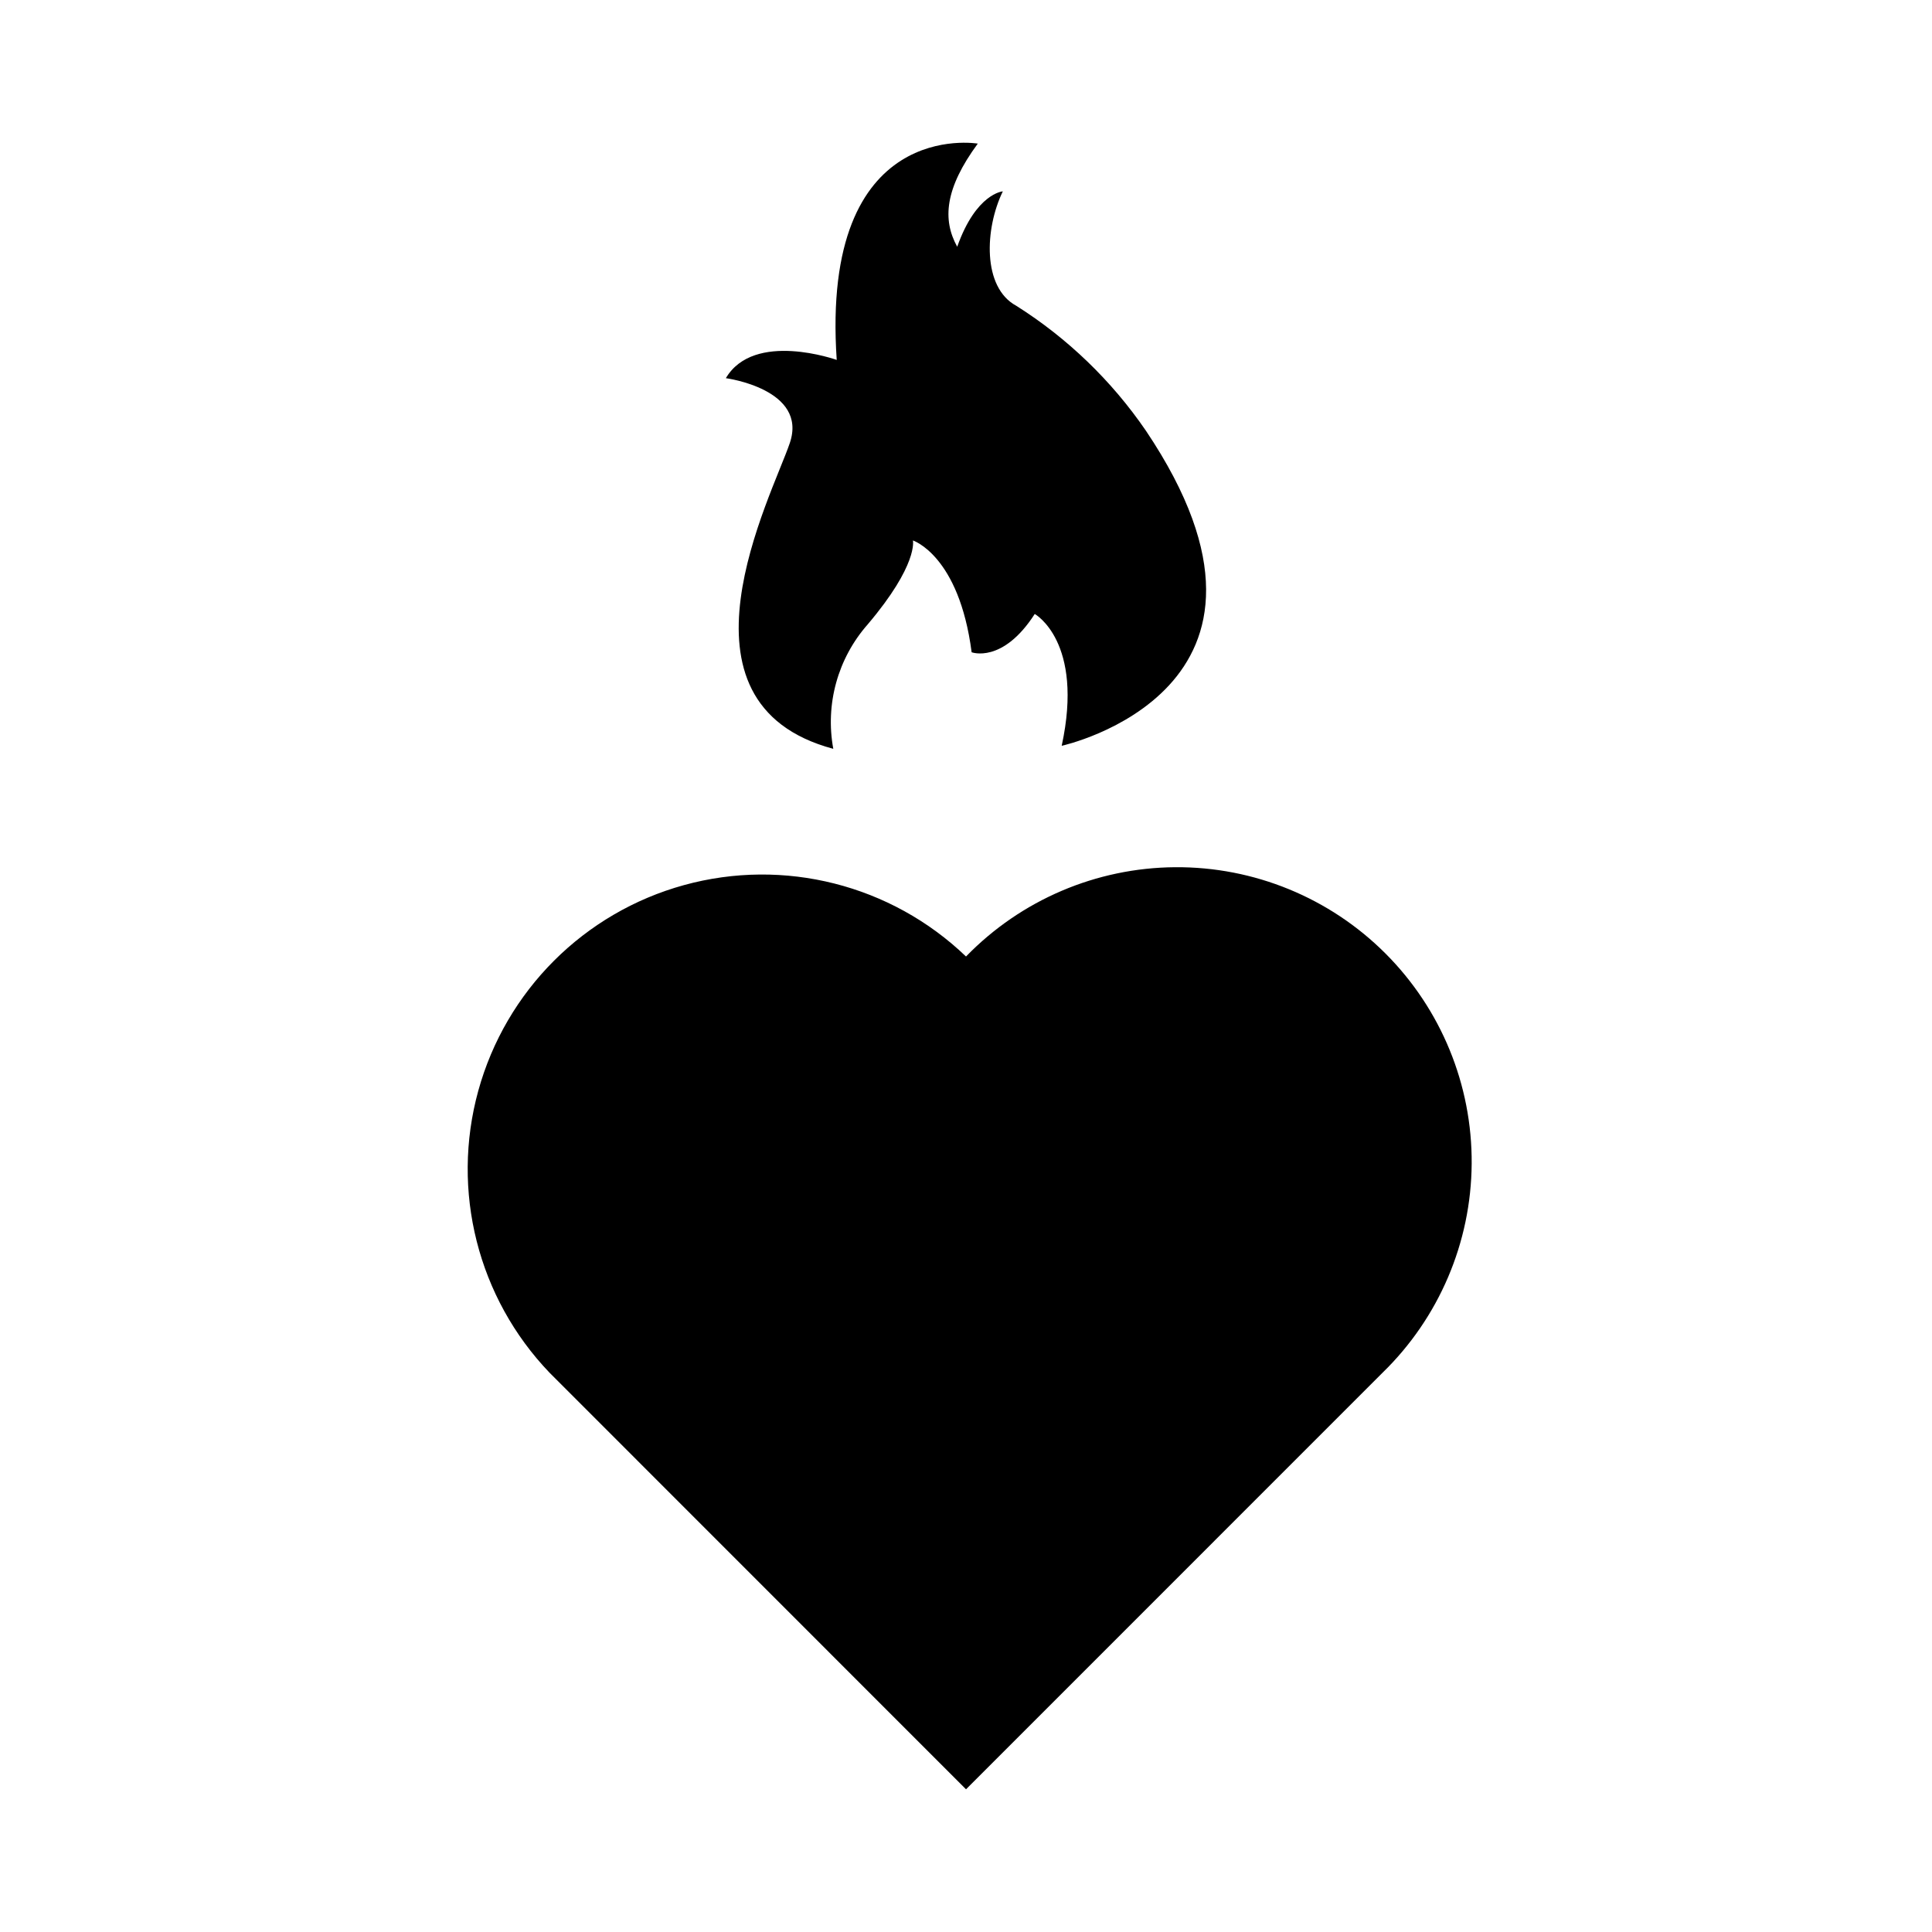
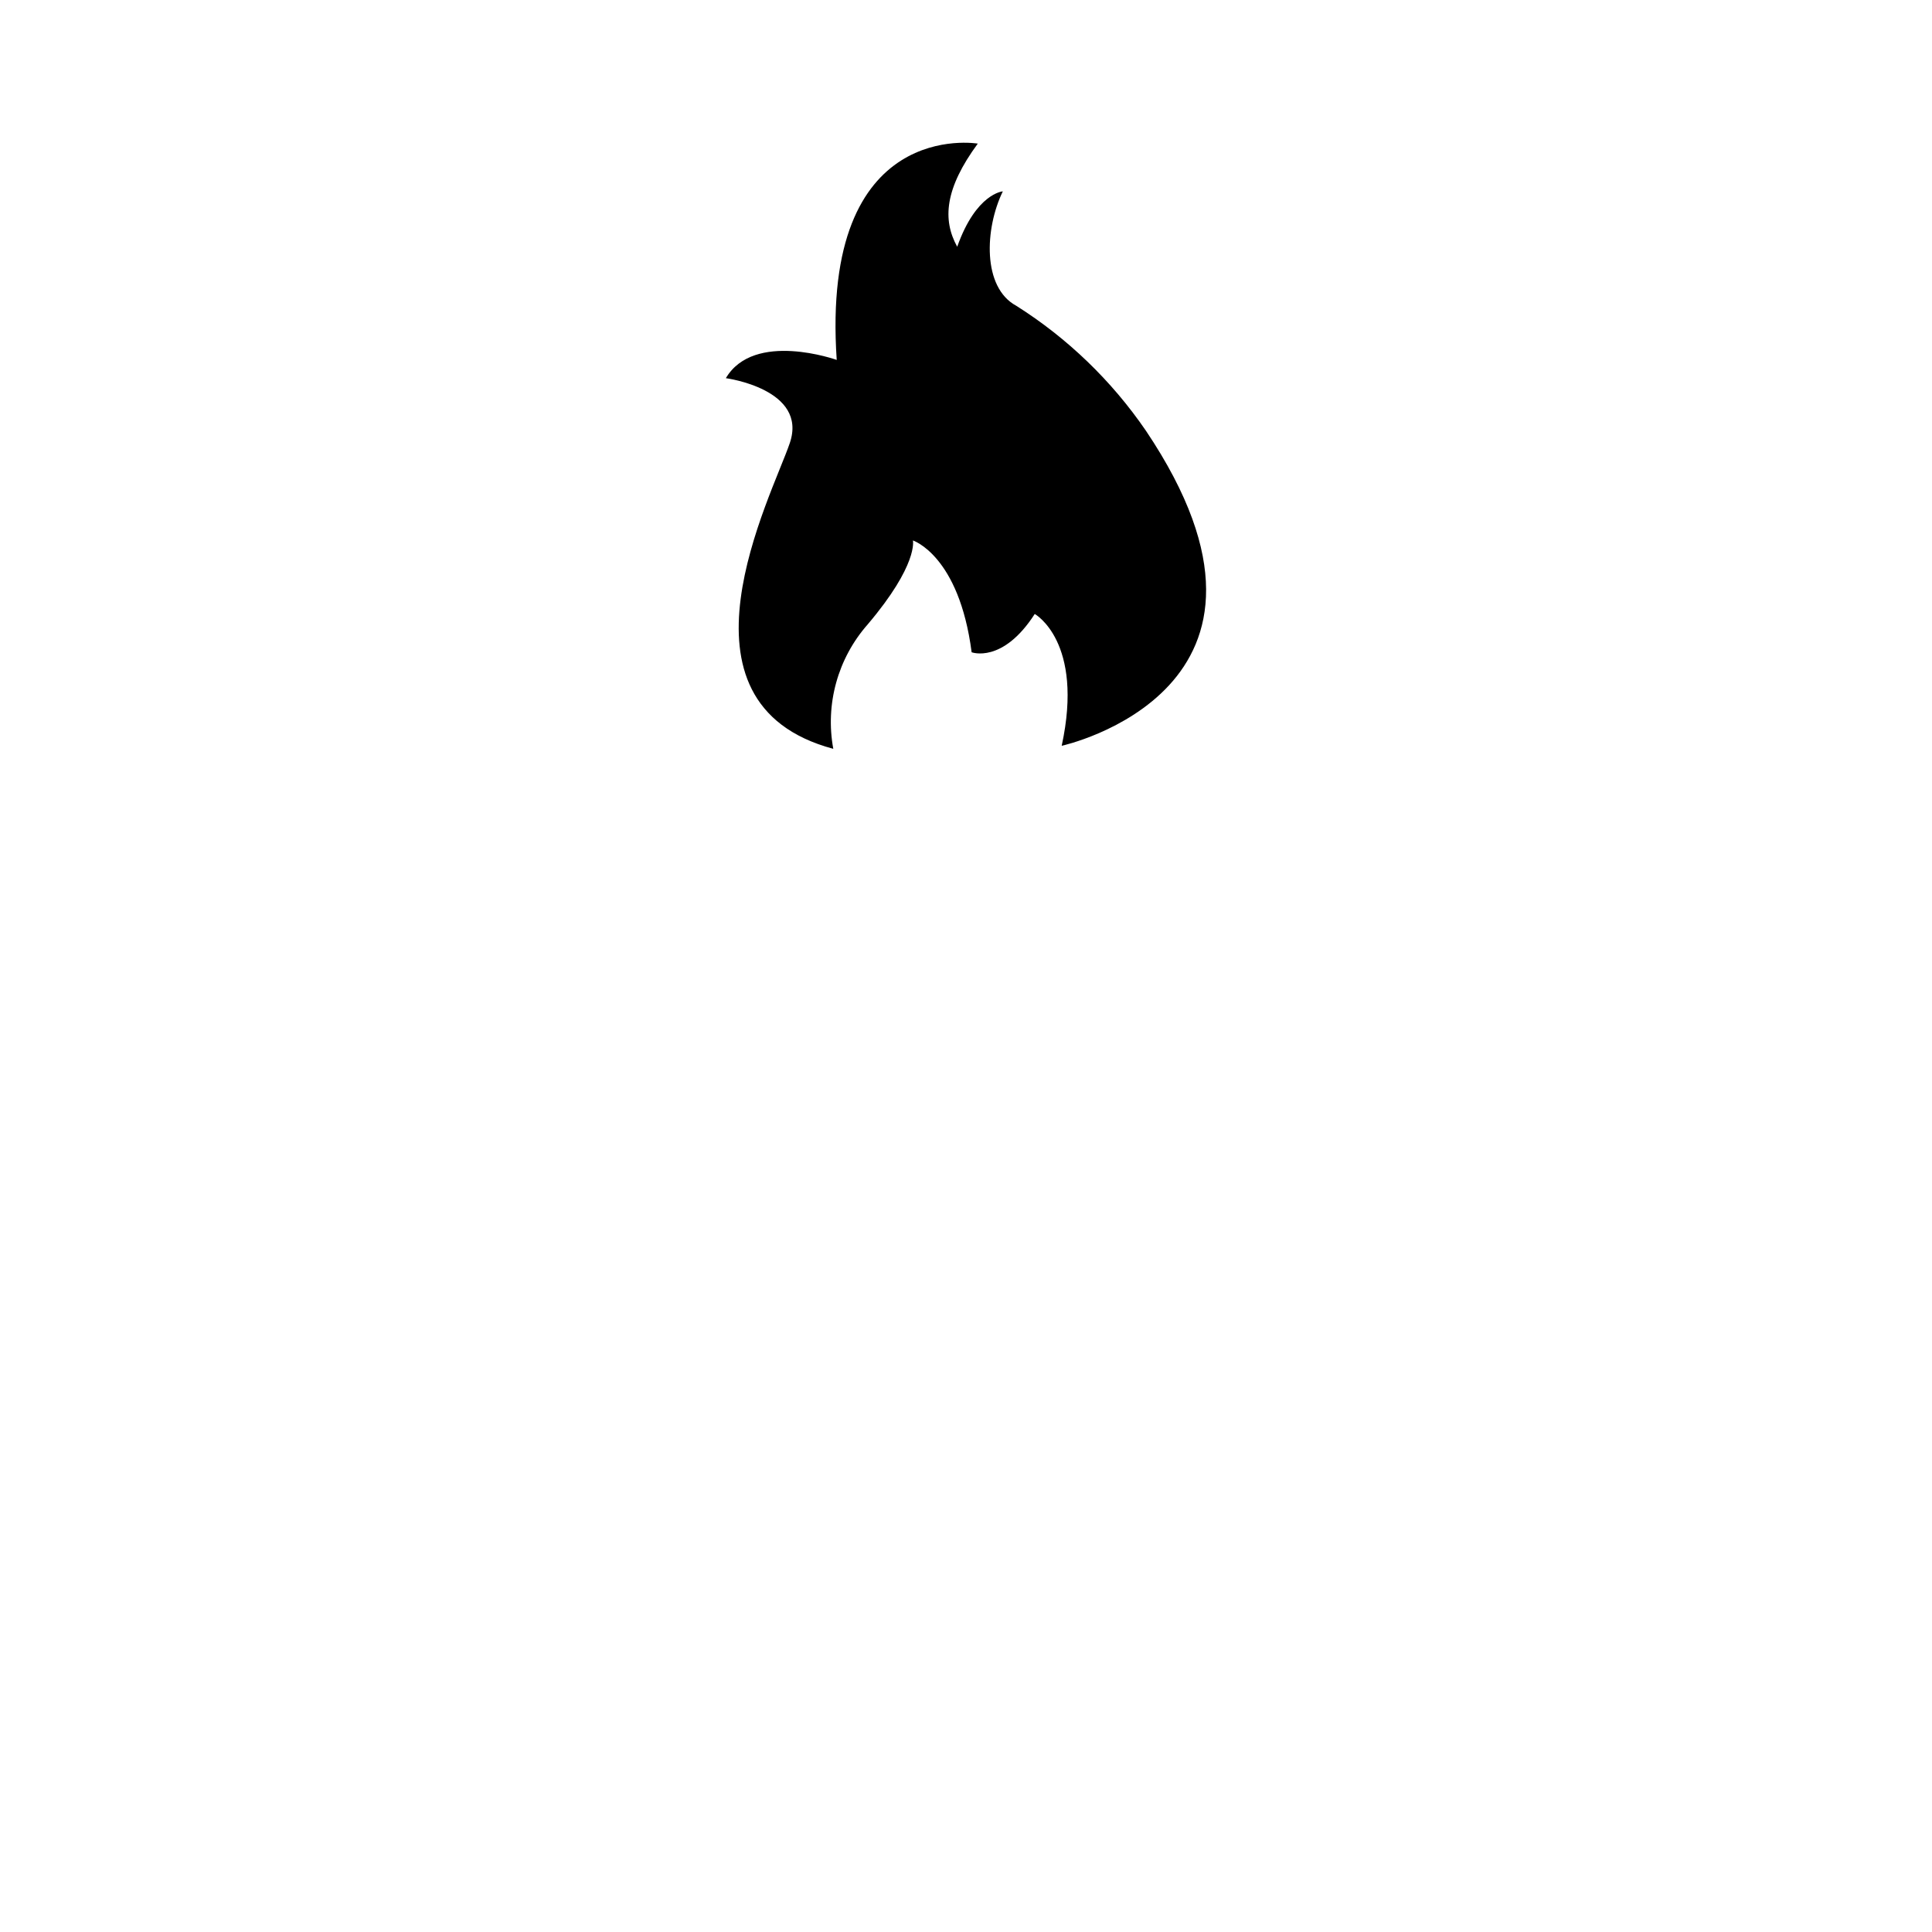
<svg xmlns="http://www.w3.org/2000/svg" fill="#000000" width="800px" height="800px" version="1.1" viewBox="144 144 512 512">
  <g fill-rule="evenodd">
    <path d="m336.36 244.22s21.789 2.883 16.949 17.18c-4.84 14.297-33.754 68.945 11.527 81.047l-0.004 0.004c-2.18-11.805 1.176-23.961 9.109-32.969 13.488-15.91 11.992-22.254 11.992-22.254s12.223 3.918 15.562 29.629c0 0 8.188 3.113 16.723-10.148 0 0 13.141 7.266 7.144 34.934 0 0 68.398-14.887 22.312-83.508v0.004c-9.078-13.258-20.77-24.523-34.352-33.105-9.035-4.867-8.363-20.453-3.562-30.324 0 0-7.055 0.48-12.09 14.68-3.949-7.148-3.316-15.402 5.453-27.332 0 0-41.762-7.125-37.383 57.324-0.008 0-21.891-7.84-29.383 4.84z" />
-     <path d="m400 397.48c-19.844-19.031-48.234-26.219-74.738-18.918-26.508 7.301-47.215 28.008-54.516 54.516-7.301 26.504-0.113 54.895 18.918 74.734l110.34 110.37 110.36-110.37c14.98-14.559 23.496-34.516 23.645-55.406 0.145-20.891-8.09-40.965-22.863-55.738-14.77-14.77-34.852-23-55.738-22.848-20.891 0.152-40.848 8.676-55.402 23.66z" />
  </g>
</svg>